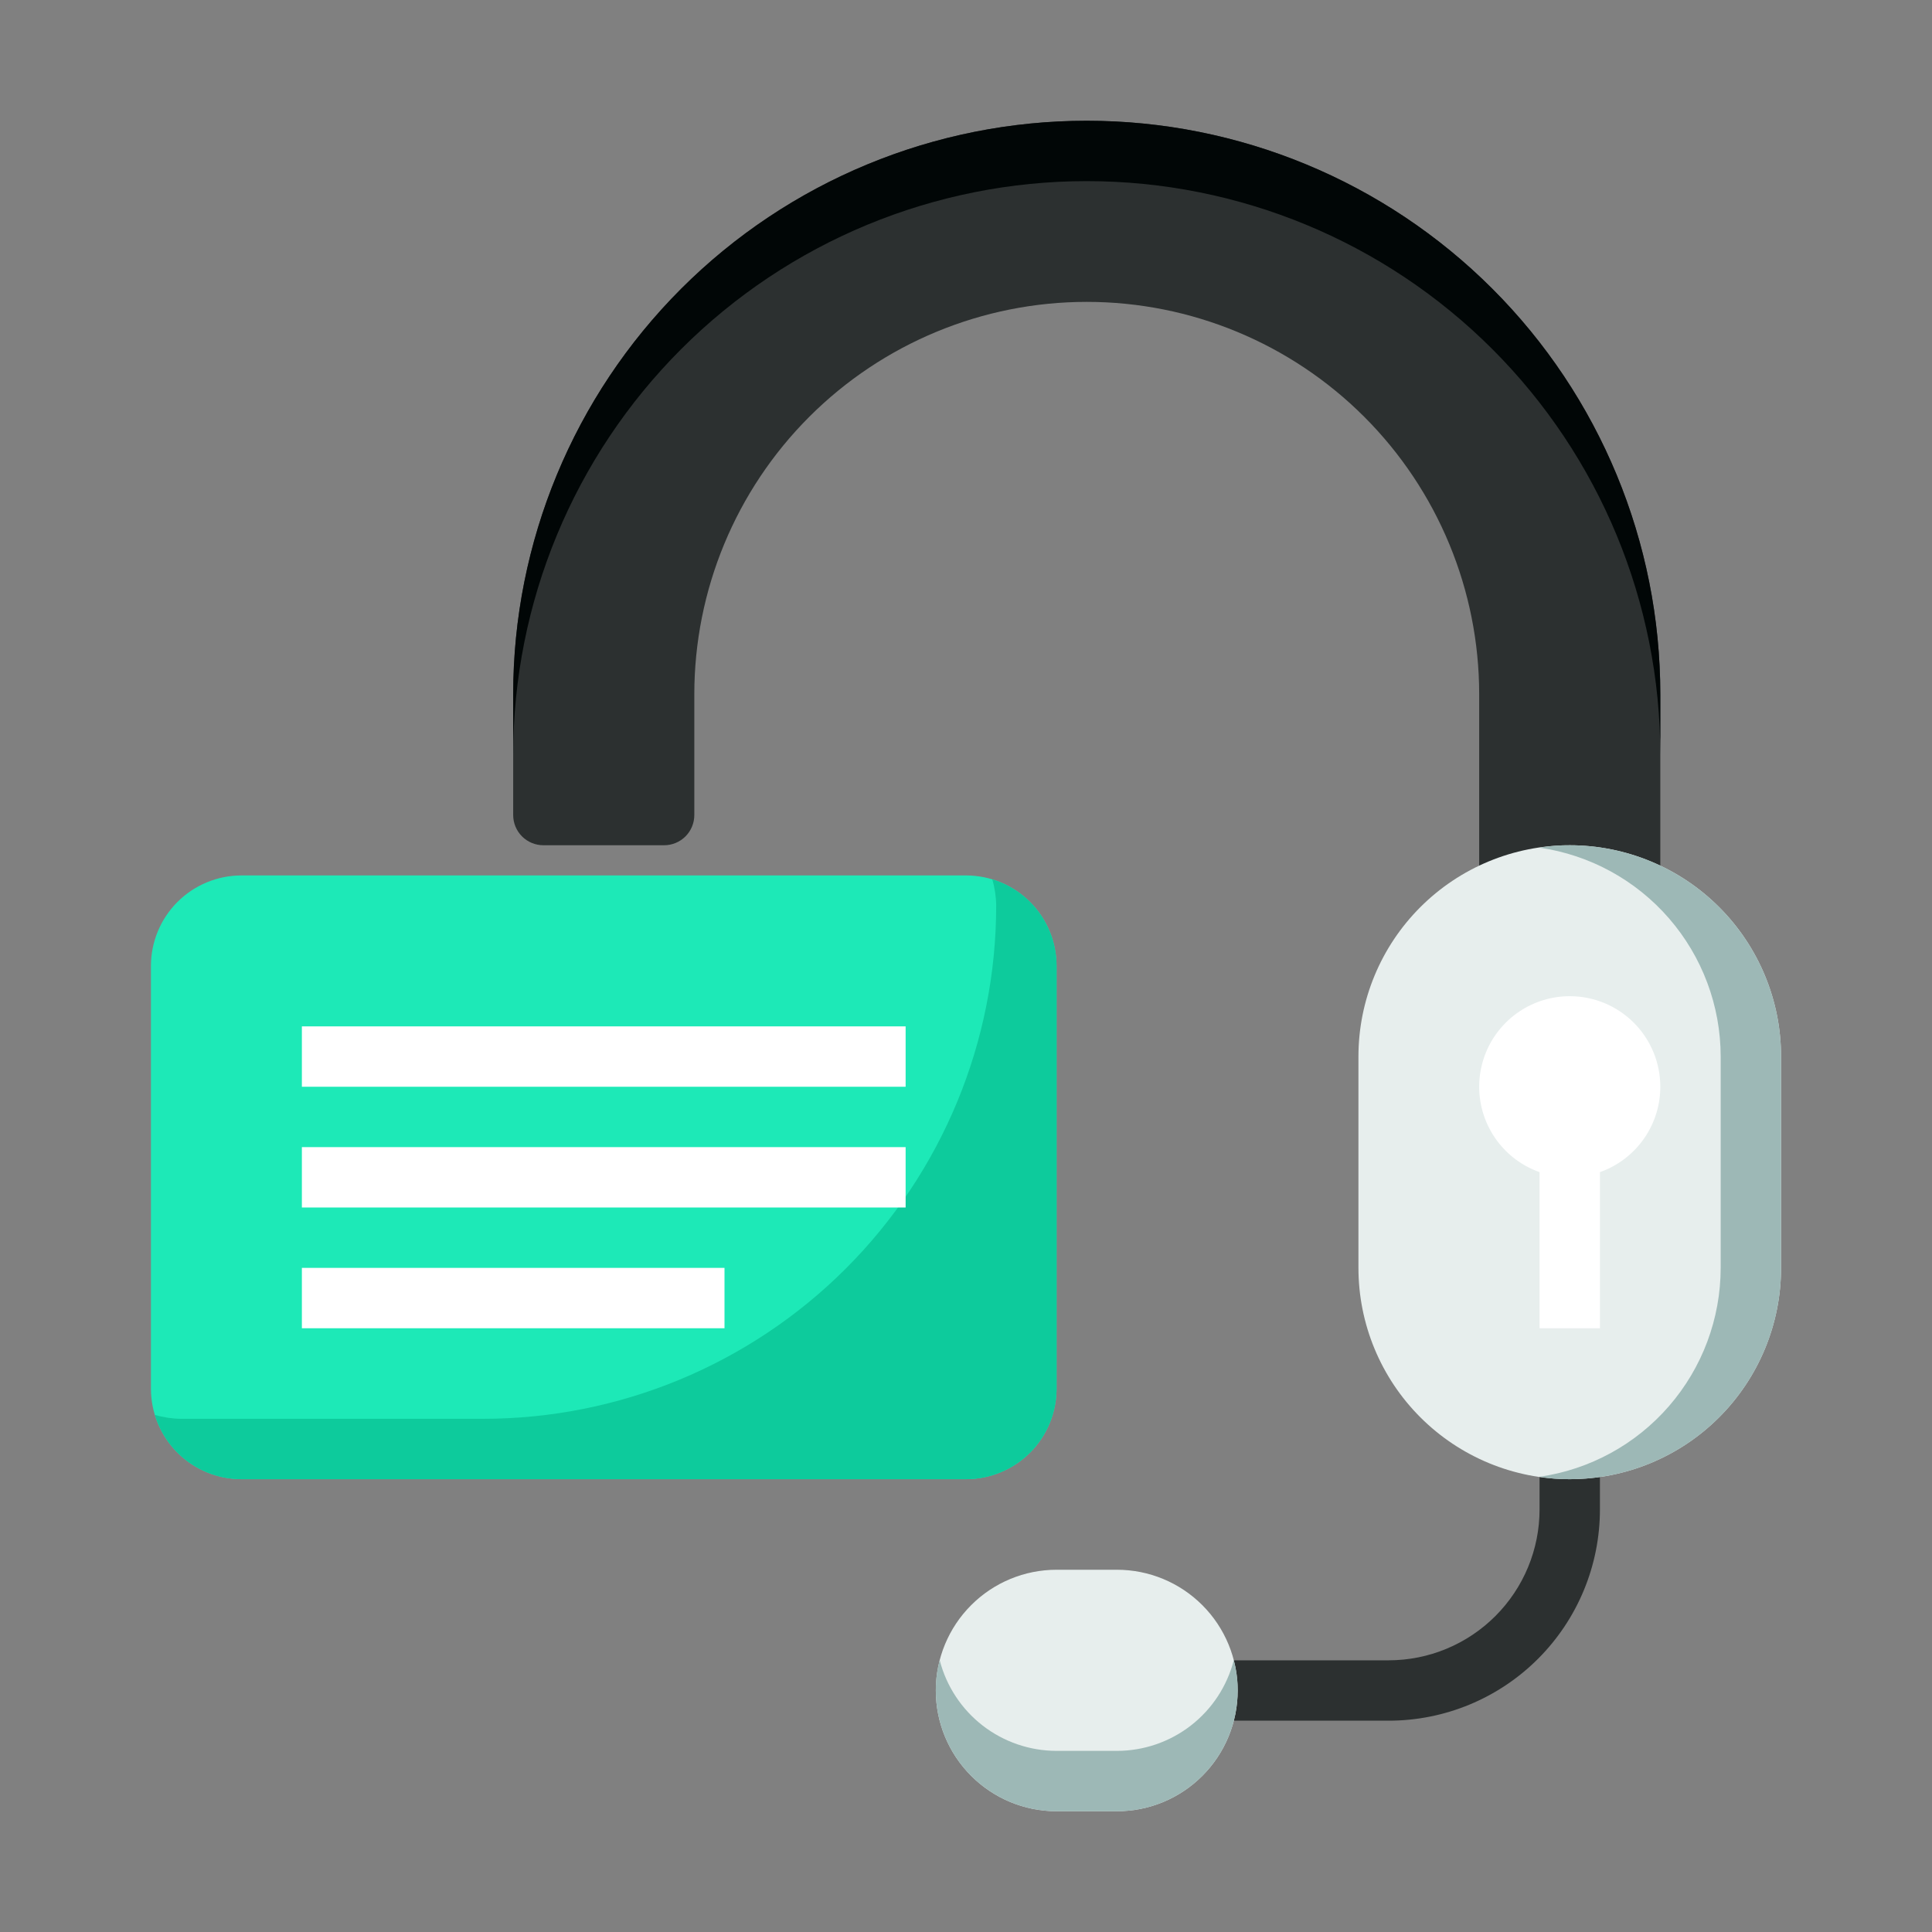
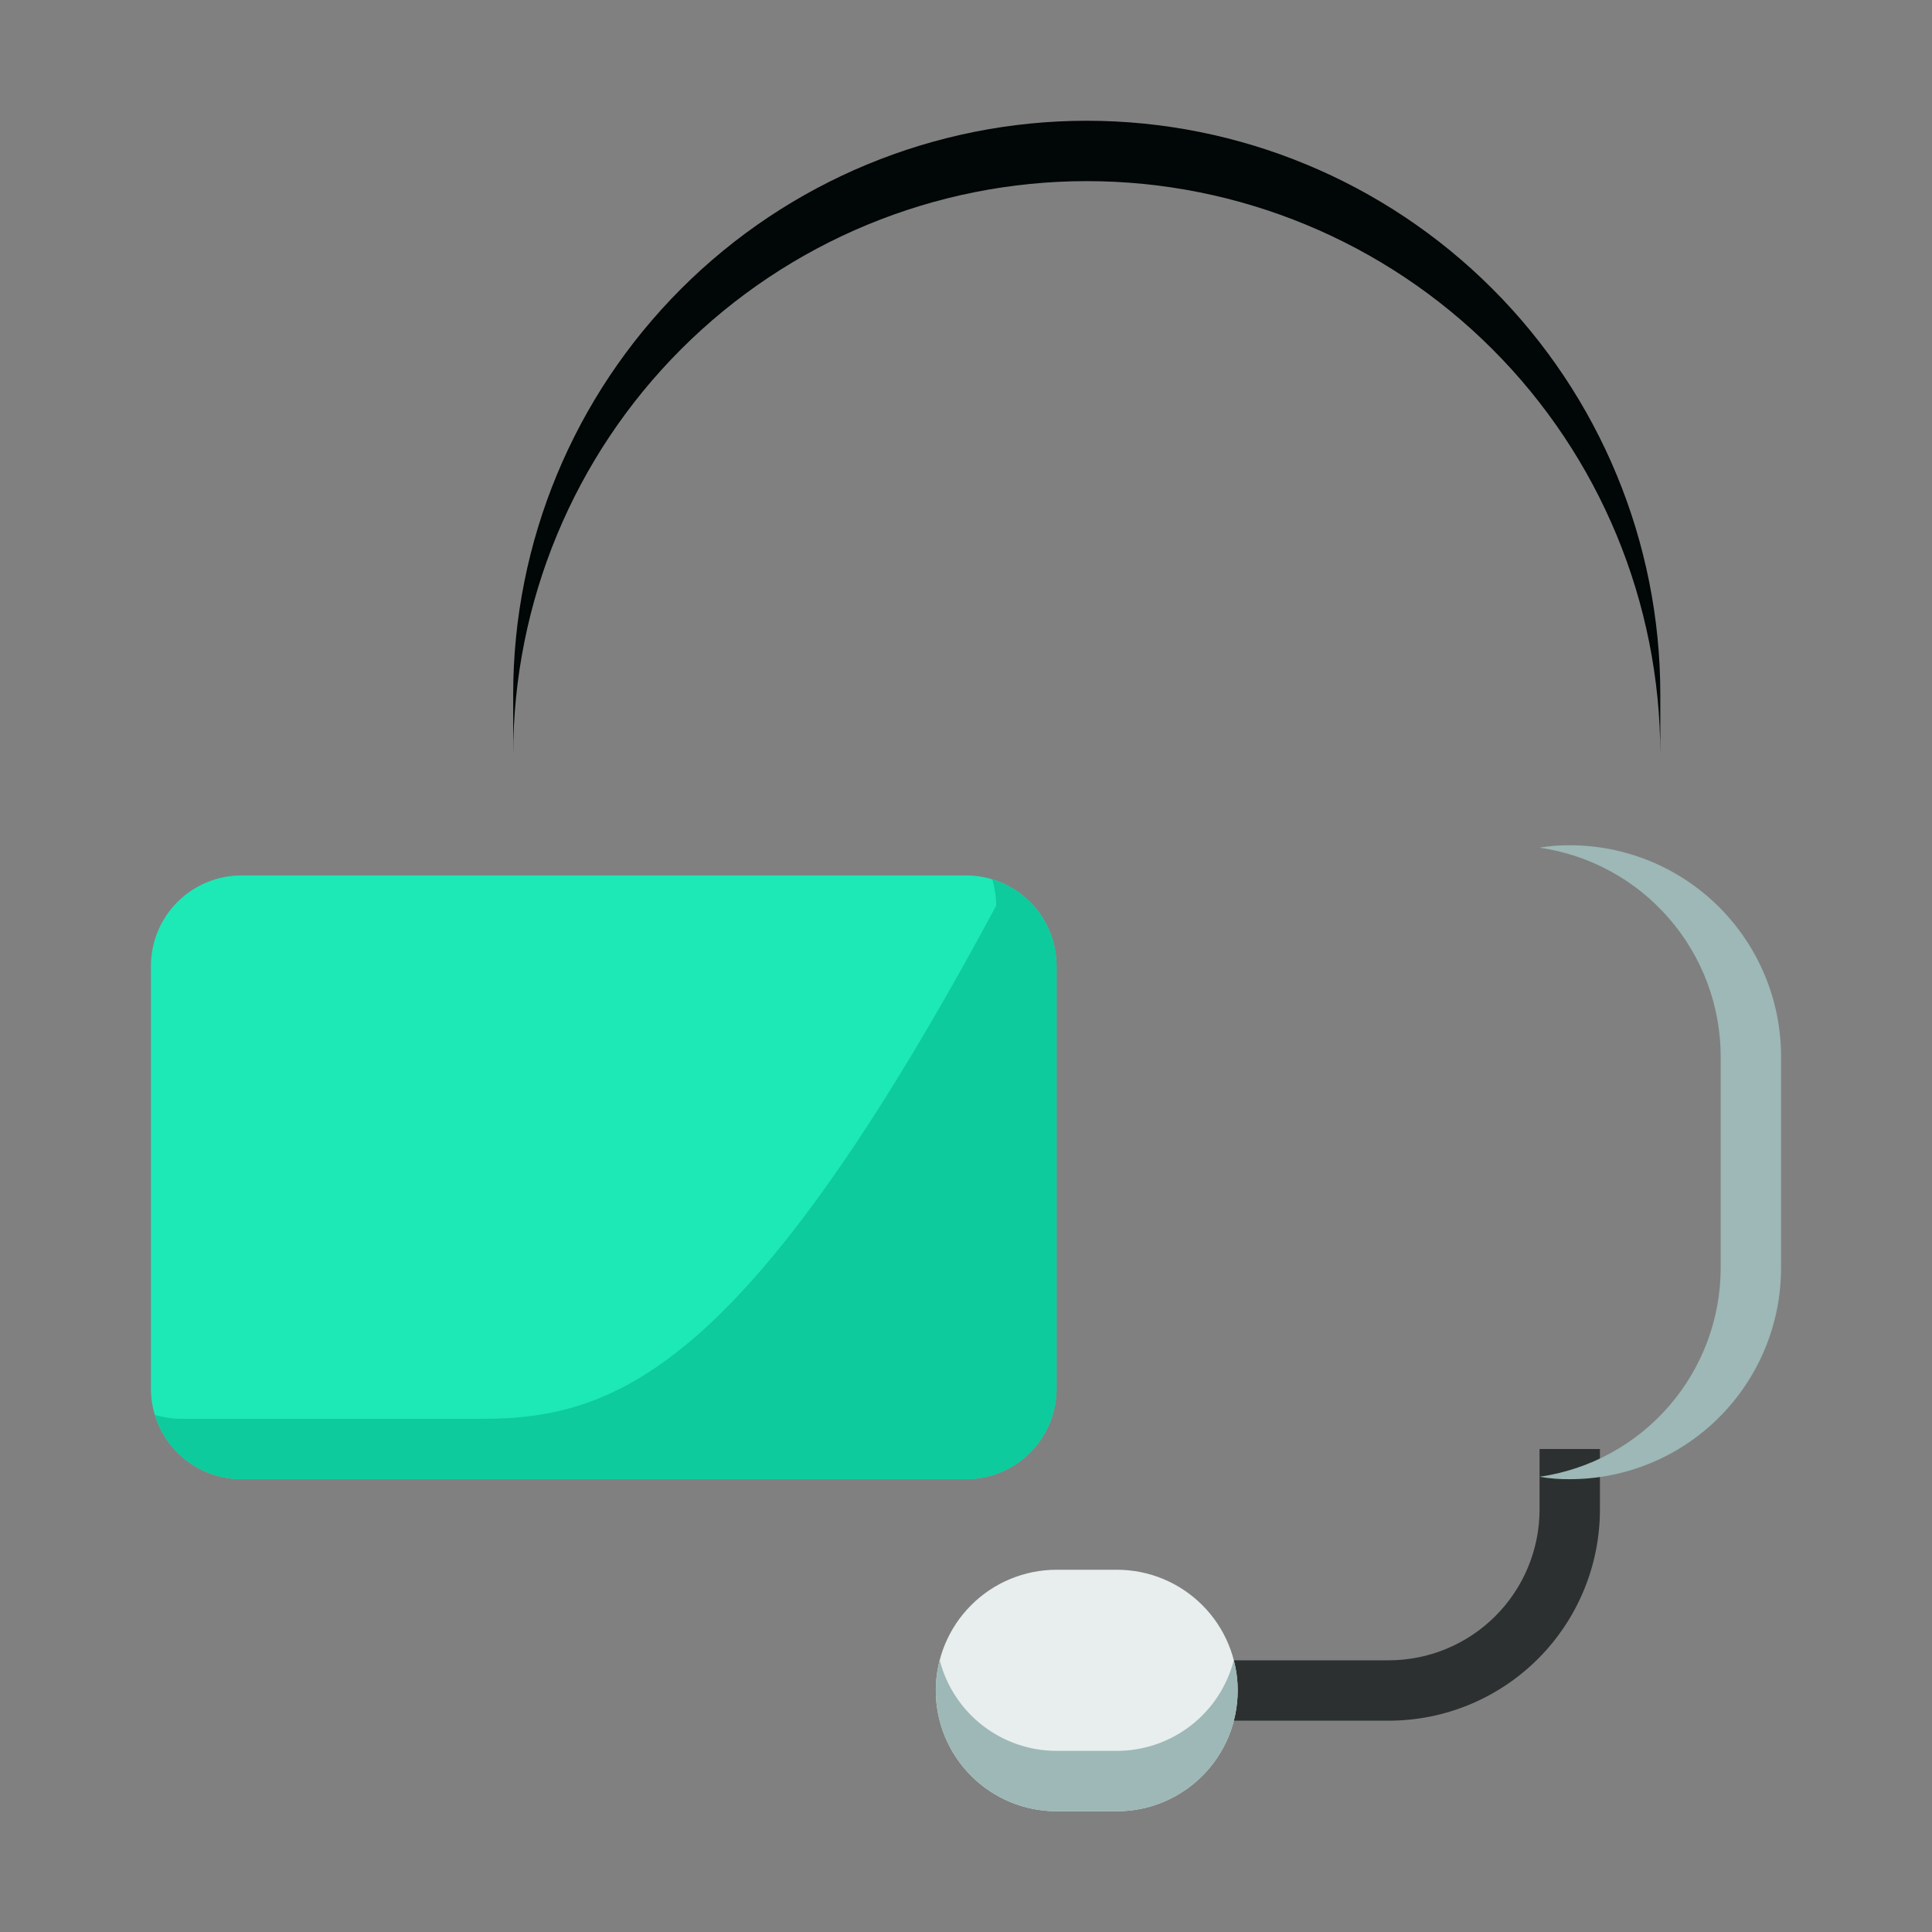
<svg xmlns="http://www.w3.org/2000/svg" width="80" height="80" viewBox="0 0 80 80" fill="none">
  <rect x="0" y="0" width="80" height="80" fill="#808080" stroke="none" />
  <path d="M57.5 71.25H50V68.75H57.5C59.158 68.75 60.747 68.091 61.919 66.919C63.092 65.747 63.75 64.158 63.75 62.5V60H66.25V62.5C66.25 64.821 65.328 67.046 63.687 68.687C62.046 70.328 59.821 71.25 57.5 71.25Z" fill="#2C3030" />
  <path d="M51.25 70C51.25 71.326 50.723 72.598 49.785 73.535C48.848 74.473 47.576 75 46.25 75H43.75C42.424 75 41.152 74.473 40.215 73.535C39.277 72.598 38.75 71.326 38.75 70C38.75 68.674 39.277 67.402 40.215 66.465C41.152 65.527 42.424 65 43.75 65H46.25C47.576 65 48.848 65.527 49.785 66.465C50.723 67.402 51.25 68.674 51.25 70Z" fill="#E7EEED" />
  <path d="M51.087 68.75C50.81 69.823 50.185 70.773 49.309 71.452C48.434 72.13 47.358 72.499 46.25 72.5H43.75C42.642 72.499 41.566 72.13 40.69 71.452C39.815 70.773 39.189 69.823 38.912 68.75C38.801 69.157 38.746 69.578 38.75 70C38.75 71.326 39.277 72.598 40.214 73.535C41.152 74.473 42.424 75 43.75 75H46.25C47.576 75 48.848 74.473 49.785 73.535C50.723 72.598 51.25 71.326 51.25 70C51.254 69.578 51.199 69.157 51.087 68.75Z" fill="#9DB8B6" />
-   <path d="M68.75 28.75V37.5C68.75 37.831 68.618 38.15 68.384 38.384C68.15 38.618 67.832 38.75 67.5 38.75H62.5C62.169 38.75 61.85 38.618 61.616 38.384C61.382 38.15 61.25 37.831 61.25 37.5V28.75C61.25 24.44 59.538 20.307 56.49 17.259C53.443 14.212 49.31 12.5 45 12.5C40.69 12.5 36.557 14.212 33.51 17.259C30.462 20.307 28.75 24.44 28.75 28.75V33.75C28.75 34.081 28.618 34.4 28.384 34.634C28.149 34.868 27.831 35 27.5 35H22.5C22.169 35 21.851 34.868 21.616 34.634C21.382 34.4 21.25 34.081 21.25 33.75V28.75C21.25 22.451 23.752 16.41 28.206 11.956C32.66 7.502 38.701 5 45 5C51.299 5 57.34 7.502 61.794 11.956C66.248 16.41 68.75 22.451 68.75 28.75Z" fill="#2C3030" />
  <path d="M45 5C38.701 5 32.66 7.502 28.206 11.956C23.752 16.41 21.25 22.451 21.25 28.75V31.25C21.25 24.951 23.752 18.91 28.206 14.456C32.66 10.002 38.701 7.5 45 7.5C51.299 7.5 57.34 10.002 61.794 14.456C66.248 18.91 68.75 24.951 68.75 31.25V28.75C68.75 22.451 66.248 16.41 61.794 11.956C57.34 7.502 51.299 5 45 5Z" fill="#010606" />
-   <path d="M73.75 43.75V52.5C73.75 54.821 72.828 57.046 71.187 58.687C69.546 60.328 67.321 61.25 65 61.25C62.679 61.25 60.454 60.328 58.813 58.687C57.172 57.046 56.25 54.821 56.25 52.5V43.75C56.25 41.429 57.172 39.204 58.813 37.563C60.454 35.922 62.679 35 65 35C67.321 35 69.546 35.922 71.187 37.563C72.828 39.204 73.75 41.429 73.75 43.75Z" fill="#E7EEED" />
  <path d="M65 35C64.581 34.996 64.163 35.029 63.75 35.1C65.831 35.401 67.734 36.44 69.111 38.029C70.488 39.617 71.248 41.648 71.25 43.75V52.5C71.248 54.603 70.488 56.634 69.111 58.222C67.734 59.811 65.831 60.85 63.75 61.15C64.163 61.221 64.581 61.255 65 61.25C66.149 61.25 67.287 61.024 68.349 60.584C69.41 60.145 70.375 59.5 71.187 58.688C72 57.875 72.644 56.91 73.084 55.849C73.524 54.787 73.75 53.65 73.75 52.5V43.75C73.75 42.601 73.524 41.464 73.084 40.402C72.644 39.34 72 38.376 71.187 37.563C70.375 36.751 69.41 36.106 68.349 35.666C67.287 35.227 66.149 35 65 35Z" fill="#9DB8B6" />
  <path d="M43.75 40V57.5C43.75 58.495 43.355 59.448 42.652 60.152C41.948 60.855 40.995 61.25 40 61.25H10C9.005 61.25 8.052 60.855 7.348 60.152C6.645 59.448 6.25 58.495 6.25 57.5V40C6.25 39.005 6.645 38.052 7.348 37.348C8.052 36.645 9.005 36.25 10 36.25H40C40.995 36.25 41.948 36.645 42.652 37.348C43.355 38.052 43.75 39.005 43.75 40Z" fill="#1DE9B7" />
-   <path d="M41.087 36.412C41.192 36.765 41.246 37.131 41.25 37.5C41.25 43.136 39.011 48.541 35.026 52.526C31.041 56.511 25.636 58.75 20 58.75H7.5C7.131 58.746 6.765 58.692 6.412 58.587C6.645 59.357 7.12 60.032 7.766 60.511C8.412 60.99 9.195 61.249 10 61.25H40C40.994 61.25 41.948 60.855 42.651 60.151C43.355 59.448 43.75 58.494 43.75 57.5V40C43.749 39.195 43.49 38.412 43.011 37.766C42.532 37.12 41.857 36.645 41.087 36.412Z" fill="#0DCB9C" />
-   <path d="M37.5 45H12.5V42.5H37.5V45ZM37.5 47.5H12.5V50H37.5V47.5ZM30 52.5H12.5V55H30V52.5Z" fill="white" />
-   <path d="M68.75 45C68.75 45.742 68.53 46.467 68.118 47.083C67.706 47.7 67.12 48.181 66.435 48.465C65.75 48.748 64.996 48.823 64.268 48.678C63.541 48.533 62.873 48.176 62.348 47.652C61.824 47.127 61.467 46.459 61.322 45.732C61.177 45.004 61.252 44.25 61.535 43.565C61.819 42.88 62.3 42.294 62.917 41.882C63.533 41.47 64.258 41.25 65 41.25C65.995 41.25 66.948 41.645 67.652 42.348C68.355 43.052 68.75 44.005 68.75 45Z" fill="white" />
-   <path d="M66.25 55H63.75V47.5H66.25V55Z" fill="white" />
+   <path d="M41.087 36.412C41.192 36.765 41.246 37.131 41.25 37.5C31.041 56.511 25.636 58.75 20 58.75H7.5C7.131 58.746 6.765 58.692 6.412 58.587C6.645 59.357 7.12 60.032 7.766 60.511C8.412 60.99 9.195 61.249 10 61.25H40C40.994 61.25 41.948 60.855 42.651 60.151C43.355 59.448 43.75 58.494 43.75 57.5V40C43.749 39.195 43.49 38.412 43.011 37.766C42.532 37.12 41.857 36.645 41.087 36.412Z" fill="#0DCB9C" />
</svg>